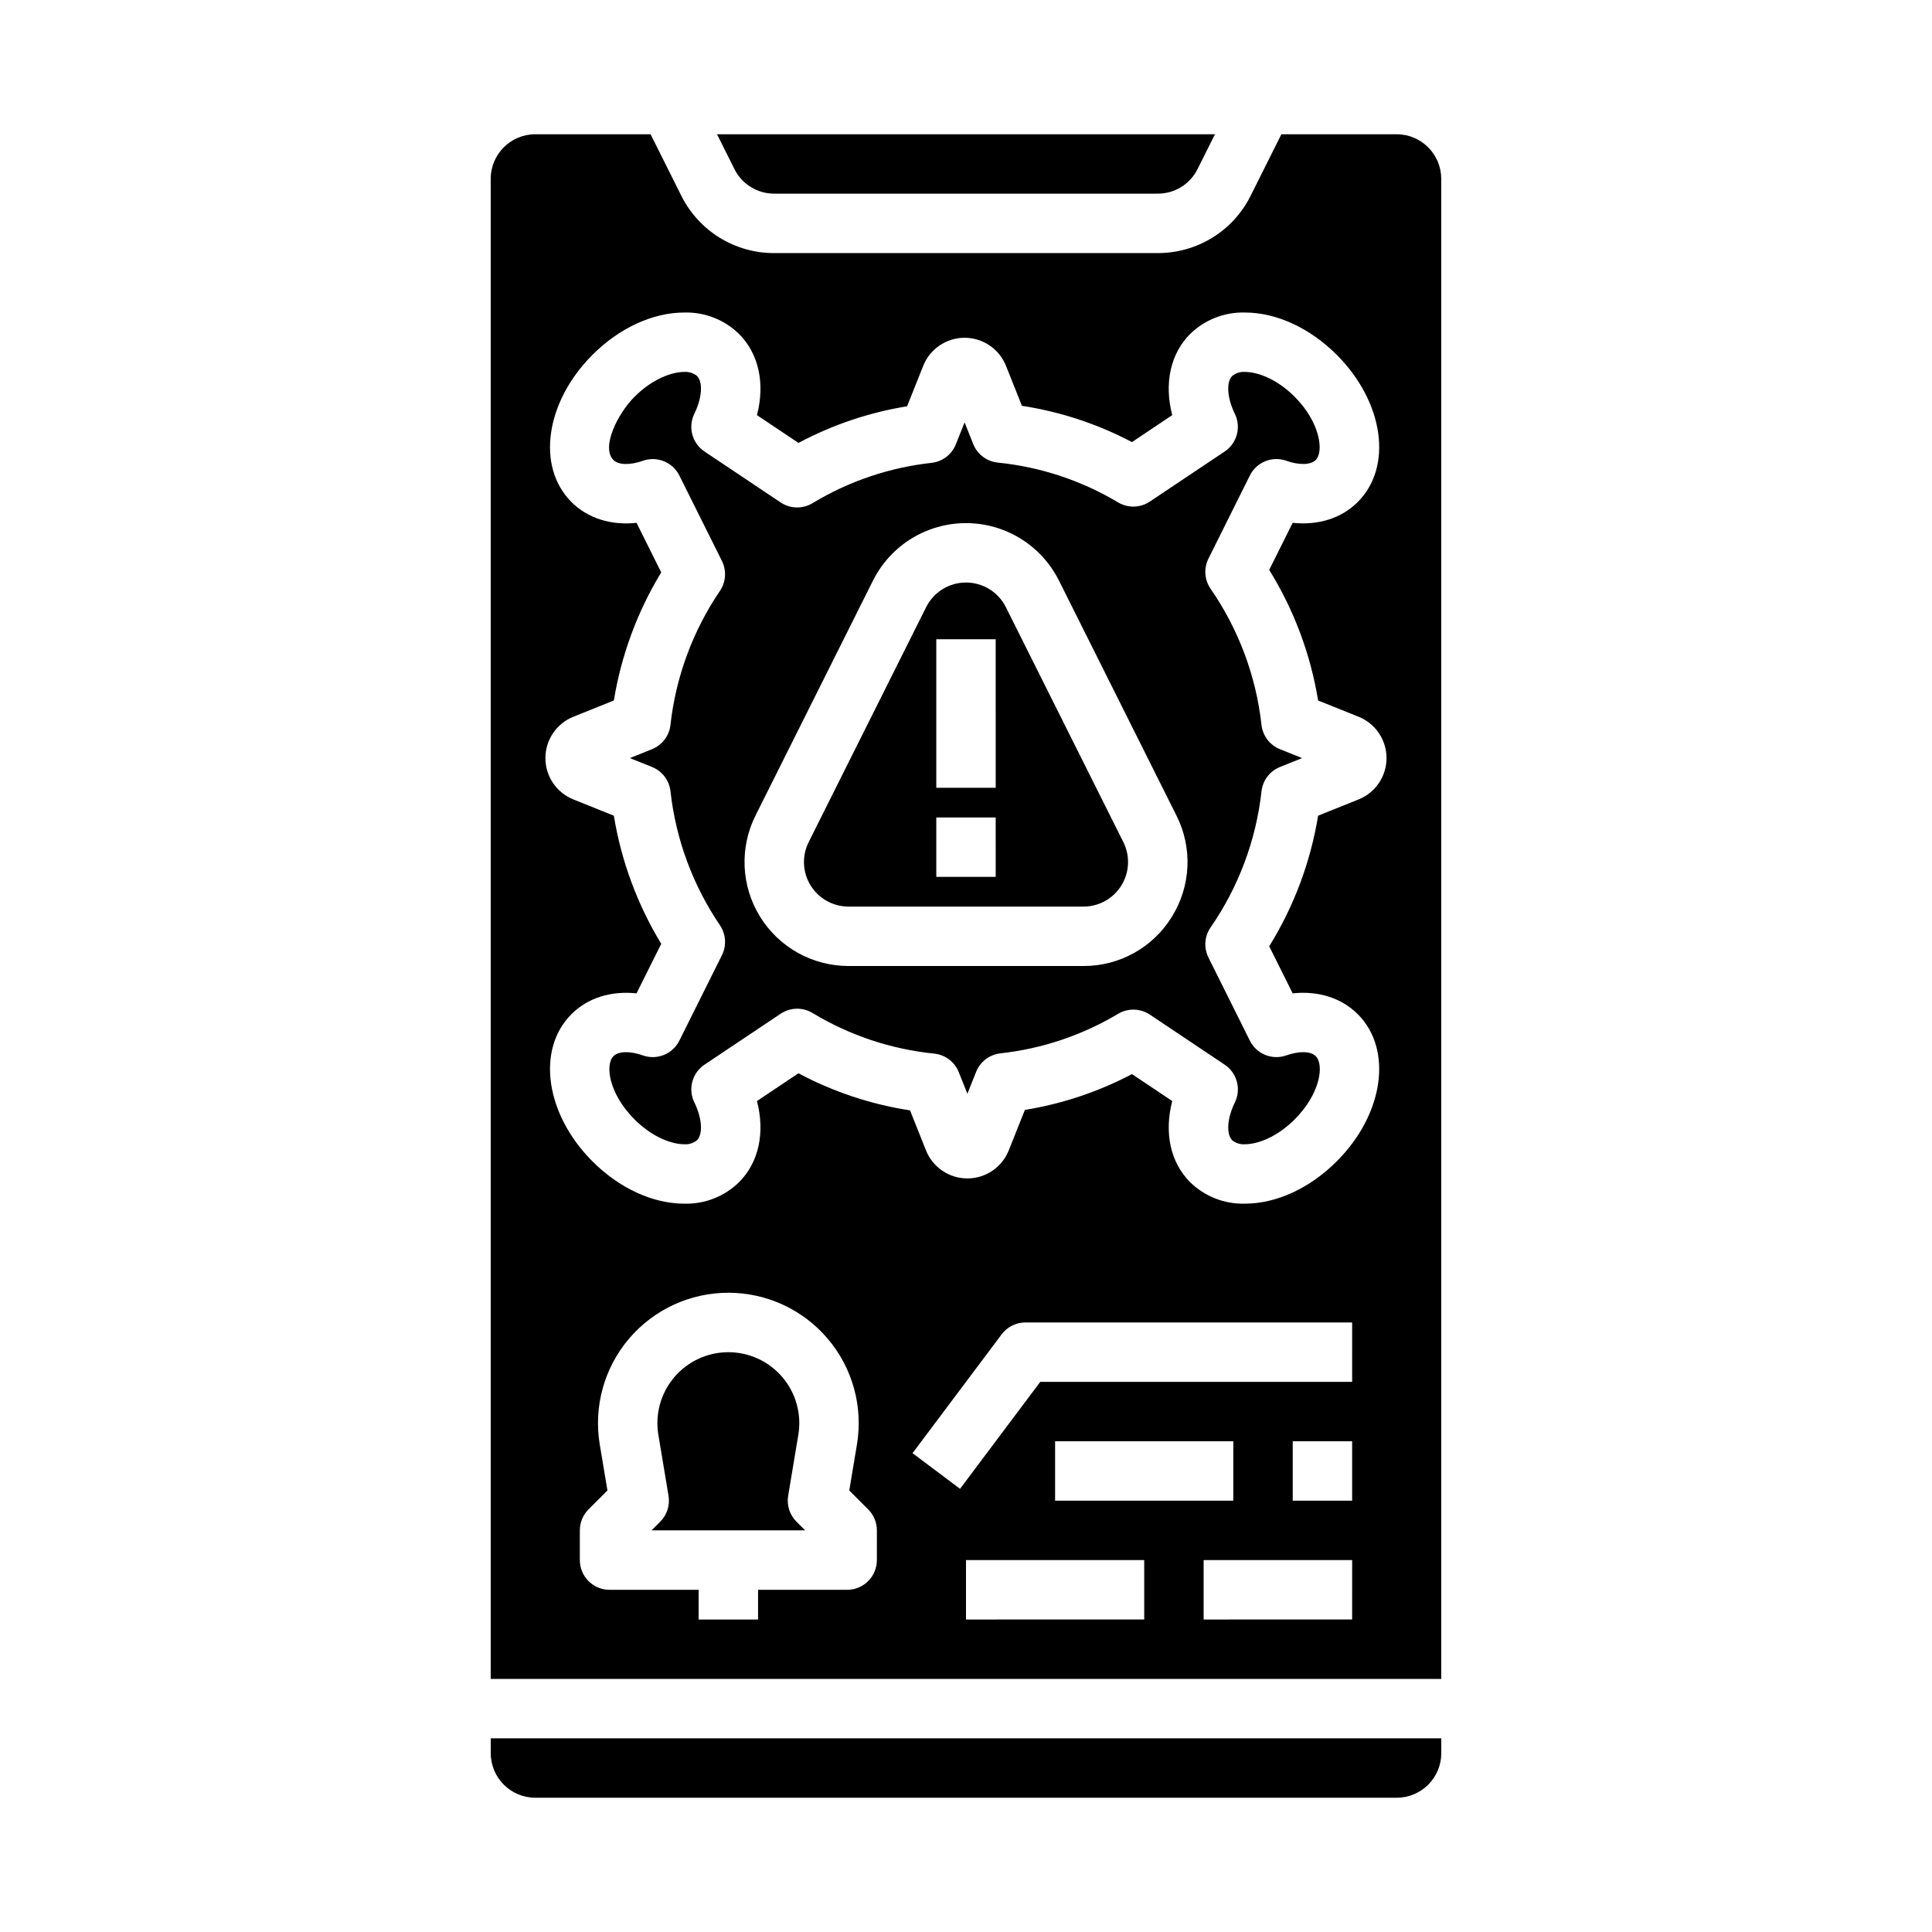
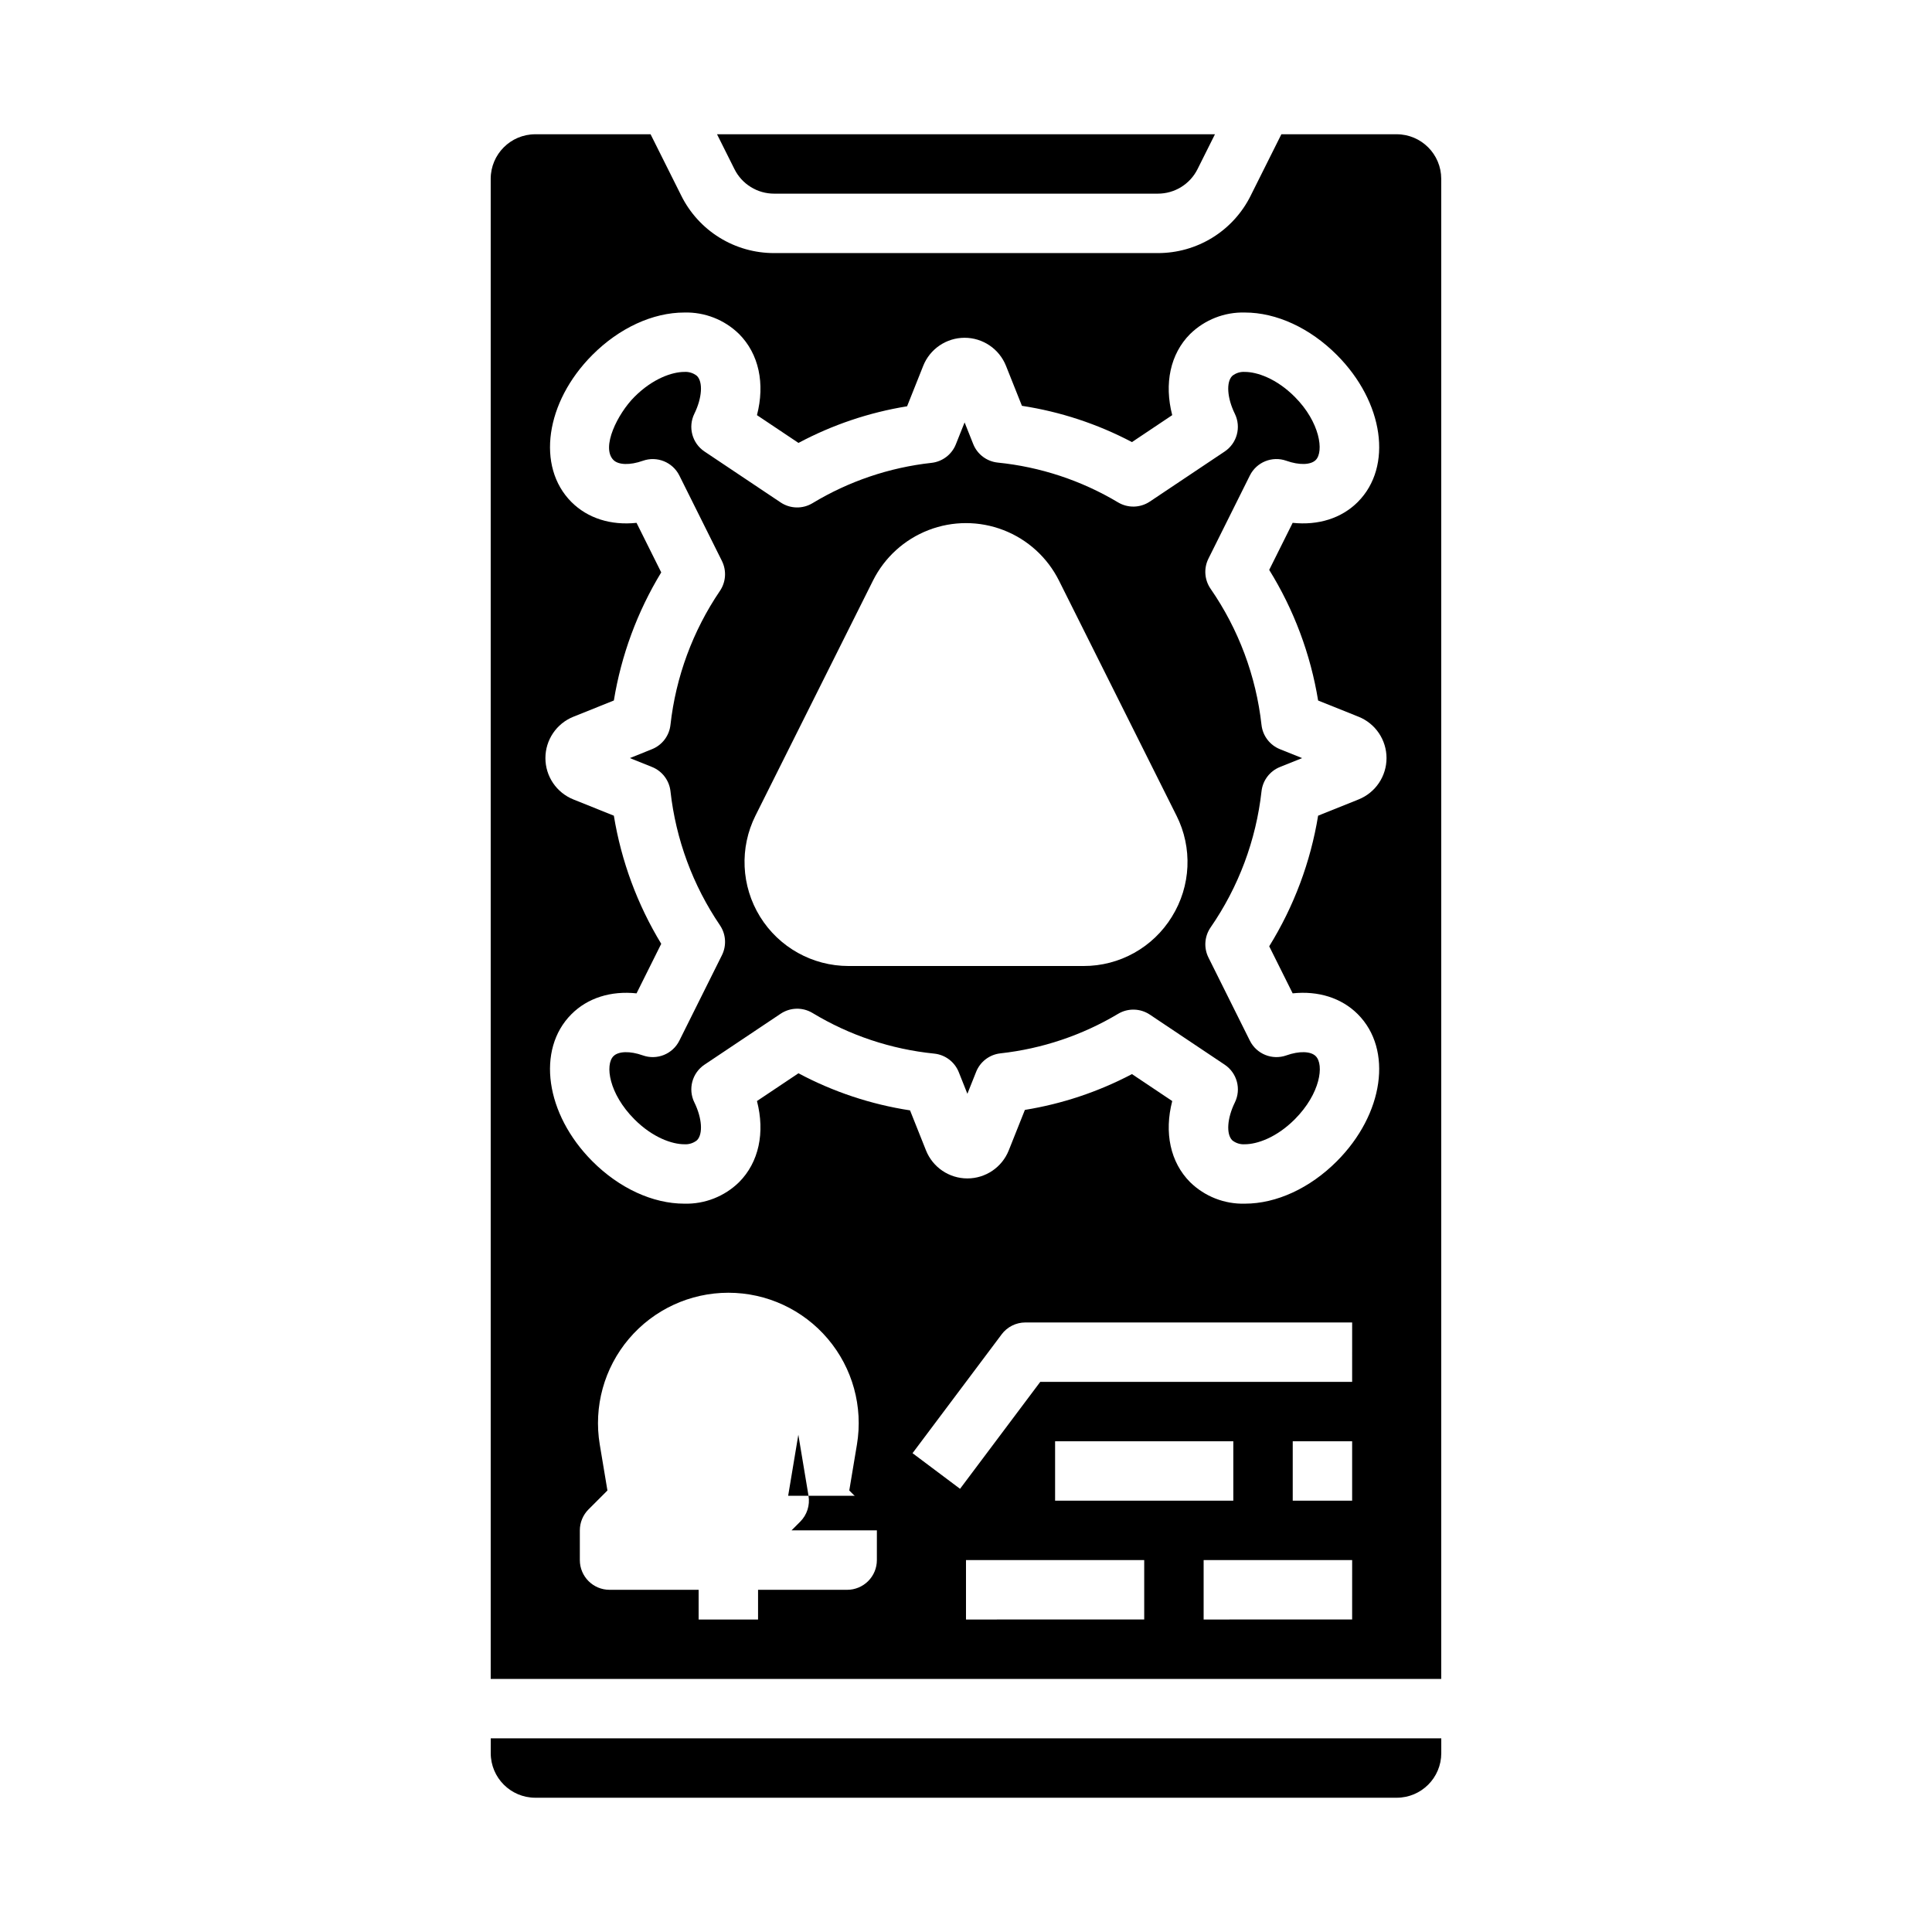
<svg xmlns="http://www.w3.org/2000/svg" fill="#000000" width="800px" height="800px" version="1.1" viewBox="144 144 512 512">
  <g>
-     <path d="m410.56 304.9c-2-4-6.086-6.527-10.559-6.527s-8.562 2.527-10.562 6.527l-31.133 62.266c-1.832 3.66-1.637 8.008 0.516 11.488 2.152 3.484 5.953 5.602 10.043 5.602h62.27c4.094 0 7.894-2.117 10.043-5.602 2.152-3.481 2.348-7.828 0.52-11.488zm-2.688 71.484h-15.746v-15.746h15.742zm0-23.617h-15.746v-39.359h15.742z" />
    <path d="m274.05 608.61c0.008 6.519 5.289 11.801 11.809 11.809h228.29c6.516-0.008 11.801-5.289 11.805-11.809v-3.938l-251.9 0.004z" />
    <path d="m349.18 195.32h101.63c4.477 0.016 8.574-2.516 10.562-6.527l4.606-9.215h-131.96l4.609 9.219c1.988 4.008 6.082 6.539 10.559 6.523z" />
    <path d="m478.31 336.1c-1.441-12.953-6.078-25.344-13.488-36.066-1.633-2.359-1.855-5.422-0.574-7.992l10.977-22.027c1.773-3.562 5.93-5.238 9.676-3.906 3.402 1.207 6.457 1.125 7.785-0.207 2.211-2.219 1.129-10.02-5.547-16.719-4.867-4.883-10.023-6.621-13.23-6.621-1.211-0.082-2.41 0.293-3.356 1.059-1.641 1.648-1.348 5.863 0.688 10.023 1.738 3.539 0.59 7.82-2.688 10.012l-19.832 13.266h-0.004c-2.523 1.688-5.793 1.777-8.402 0.223-9.73-5.816-20.621-9.418-31.898-10.555-2.914-0.301-5.426-2.195-6.508-4.922l-2.281-5.727-2.316 5.805v0.004c-1.078 2.699-3.555 4.586-6.441 4.91-11.168 1.227-21.938 4.875-31.551 10.688-2.613 1.578-5.902 1.5-8.441-0.195l-20.18-13.5c-3.277-2.191-4.426-6.473-2.688-10.012 2.043-4.16 2.336-8.375 0.688-10.023-0.941-0.758-2.137-1.137-3.348-1.055-3.203 0-8.363 1.742-13.234 6.625-4.422 4.438-8.887 13.367-5.547 16.719 1.328 1.332 4.387 1.414 7.785 0.207h0.004c3.746-1.332 7.898 0.344 9.676 3.902l11.285 22.645h-0.004c1.27 2.547 1.066 5.582-0.531 7.934-7.188 10.598-11.688 22.781-13.105 35.504-0.32 2.887-2.199 5.359-4.894 6.441l-5.859 2.359 5.863 2.356c2.695 1.078 4.574 3.555 4.894 6.438 1.418 12.727 5.918 24.91 13.105 35.504 1.598 2.356 1.801 5.391 0.531 7.938l-11.285 22.648c-1.777 3.562-5.93 5.238-9.68 3.906-3.402-1.207-6.457-1.125-7.785 0.207-2.262 2.273-1.23 9.914 5.547 16.719 4.867 4.883 10.027 6.625 13.234 6.625h-0.004c1.215 0.082 2.414-0.297 3.359-1.059 1.641-1.648 1.348-5.863-0.688-10.023h-0.004c-1.738-3.539-0.59-7.82 2.688-10.012l20.18-13.5h0.004c2.535-1.695 5.824-1.773 8.438-0.195 9.816 5.938 20.836 9.613 32.25 10.766 2.918 0.297 5.426 2.195 6.512 4.918l2.281 5.727 2.316-5.805v-0.004c1.074-2.699 3.551-4.586 6.441-4.906 11.031-1.215 21.672-4.789 31.195-10.48 2.609-1.555 5.883-1.469 8.406 0.219l19.832 13.266c3.277 2.195 4.43 6.477 2.691 10.016-2.043 4.16-2.336 8.375-0.688 10.023h-0.004c0.945 0.758 2.144 1.133 3.352 1.047 3.203 0 8.363-1.742 13.23-6.625 6.777-6.801 7.812-14.445 5.547-16.719-1.328-1.332-4.383-1.414-7.785-0.207h0.004c-3.75 1.332-7.906-0.344-9.68-3.906l-10.973-22.027c-1.281-2.566-1.059-5.629 0.574-7.988 7.41-10.723 12.047-23.117 13.488-36.07 0.32-2.883 2.199-5.359 4.894-6.438l5.863-2.356-5.863-2.356c-2.695-1.078-4.578-3.555-4.898-6.441zm-23.746 50.832 0.004 0.004c-4.996 8.145-13.879 13.098-23.438 13.066h-62.27c-9.547 0-18.414-4.945-23.438-13.07-5.019-8.121-5.477-18.266-1.203-26.805l31.133-62.266c3.066-6.133 8.309-10.902 14.703-13.375 6.394-2.477 13.484-2.477 19.879 0 6.394 2.473 11.637 7.242 14.703 13.375l31.133 62.266h0.004c4.305 8.535 3.844 18.695-1.207 26.809z" />
-     <path d="m352.87 540.4 2.695-16.172 0.004-0.004c0.902-5.449-0.633-11.02-4.207-15.234-3.574-4.215-8.816-6.644-14.344-6.644-5.523 0-10.77 2.43-14.344 6.644-3.57 4.215-5.109 9.785-4.203 15.234l2.695 16.172v0.004c0.418 2.508-0.402 5.062-2.199 6.859l-2.301 2.305h40.711l-2.305-2.305h-0.004c-1.797-1.797-2.613-4.352-2.199-6.859z" />
+     <path d="m352.87 540.4 2.695-16.172 0.004-0.004l2.695 16.172v0.004c0.418 2.508-0.402 5.062-2.199 6.859l-2.301 2.305h40.711l-2.305-2.305h-0.004c-1.797-1.797-2.613-4.352-2.199-6.859z" />
    <path d="m514.14 179.58h-30.562l-8.129 16.258h0.004c-2.277 4.586-5.789 8.445-10.145 11.137-4.356 2.691-9.379 4.109-14.5 4.094h-101.63c-5.121 0.016-10.141-1.402-14.496-4.094-4.356-2.691-7.871-6.551-10.145-11.137l-8.129-16.258h-30.559c-6.519 0.008-11.801 5.289-11.809 11.809v397.54h251.9v-397.54c-0.004-6.519-5.289-11.801-11.805-11.809zm-137.76 377.86c0 2.09-0.828 4.09-2.305 5.566-1.477 1.477-3.481 2.309-5.566 2.309h-23.617v7.871h-15.746v-7.871h-23.613c-4.348 0-7.871-3.527-7.871-7.875v-7.871c0-2.086 0.828-4.09 2.305-5.566l5.008-5.008-2.031-12.176c-1.672-10.016 1.152-20.262 7.715-28.012 6.566-7.75 16.207-12.215 26.363-12.215s19.797 4.465 26.359 12.215c6.566 7.75 9.387 17.996 7.715 28.012l-2.031 12.176 5.008 5.008h0.004c1.477 1.477 2.305 3.481 2.305 5.566zm70.848 15.742-47.23 0.004v-15.746h47.23zm-23.617-31.488v-15.742h47.23v15.742zm78.719 31.488-39.355 0.004v-15.746h39.359zm0-31.488-15.742 0.004v-15.746h15.742zm0-31.488-82.652 0.004-21.254 28.34-12.594-9.445 23.617-31.488h-0.004c1.484-1.984 3.82-3.152 6.297-3.152h86.594zm-15.762-102.96c6.773-0.715 12.941 1.195 17.27 5.535 9.328 9.359 6.887 26.469-5.547 38.945-7.129 7.152-16.016 11.258-24.383 11.258-5.406 0.148-10.641-1.906-14.508-5.688-5.273-5.289-6.91-13.16-4.746-21.508l-10.672-7.141c-8.883 4.676-18.465 7.883-28.375 9.488l-4.273 10.719c-1.785 4.492-6.133 7.441-10.969 7.441-4.84 0-9.184-2.949-10.973-7.441l-4.223-10.594c-10.344-1.586-20.34-4.906-29.57-9.832l-10.996 7.356c2.164 8.348 0.523 16.219-4.746 21.508l-0.004 0.004c-3.863 3.781-9.098 5.832-14.504 5.688-8.363 0-17.254-4.102-24.383-11.254-12.438-12.48-14.875-29.586-5.547-38.945 4.328-4.344 10.5-6.254 17.27-5.535l6.543-13.129v-0.004c-6.328-10.406-10.59-21.934-12.555-33.953l-10.727-4.305h0.004c-4.477-1.793-7.414-6.133-7.414-10.957s2.938-9.164 7.414-10.961l10.727-4.305-0.004 0.004c1.965-12.02 6.227-23.547 12.555-33.953l-6.543-13.129c-6.777 0.719-12.941-1.195-17.27-5.535-9.328-9.359-6.887-26.465 5.547-38.945 7.125-7.152 16.016-11.258 24.383-11.258 5.406-0.148 10.645 1.906 14.508 5.688 5.273 5.289 6.91 13.16 4.746 21.508l10.996 7.356 0.004 0.004c8.996-4.797 18.723-8.078 28.785-9.707l4.273-10.719h-0.004c1.793-4.488 6.137-7.438 10.973-7.438 4.832 0 9.18 2.949 10.969 7.438l4.223 10.594c10.188 1.562 20.039 4.809 29.156 9.613l10.672-7.141c-2.164-8.348-0.523-16.219 4.746-21.508h0.004c3.867-3.781 9.102-5.836 14.508-5.688 8.363 0 17.254 4.102 24.383 11.254 12.438 12.48 14.875 29.586 5.547 38.945-4.328 4.344-10.5 6.254-17.27 5.535l-6.215 12.469v0.004c6.551 10.574 10.957 22.336 12.961 34.613l10.723 4.305-0.004-0.004c4.477 1.797 7.41 6.137 7.41 10.961s-2.934 9.164-7.41 10.957l-10.723 4.305h0.004c-2.004 12.277-6.41 24.039-12.961 34.613z" />
  </g>
</svg>